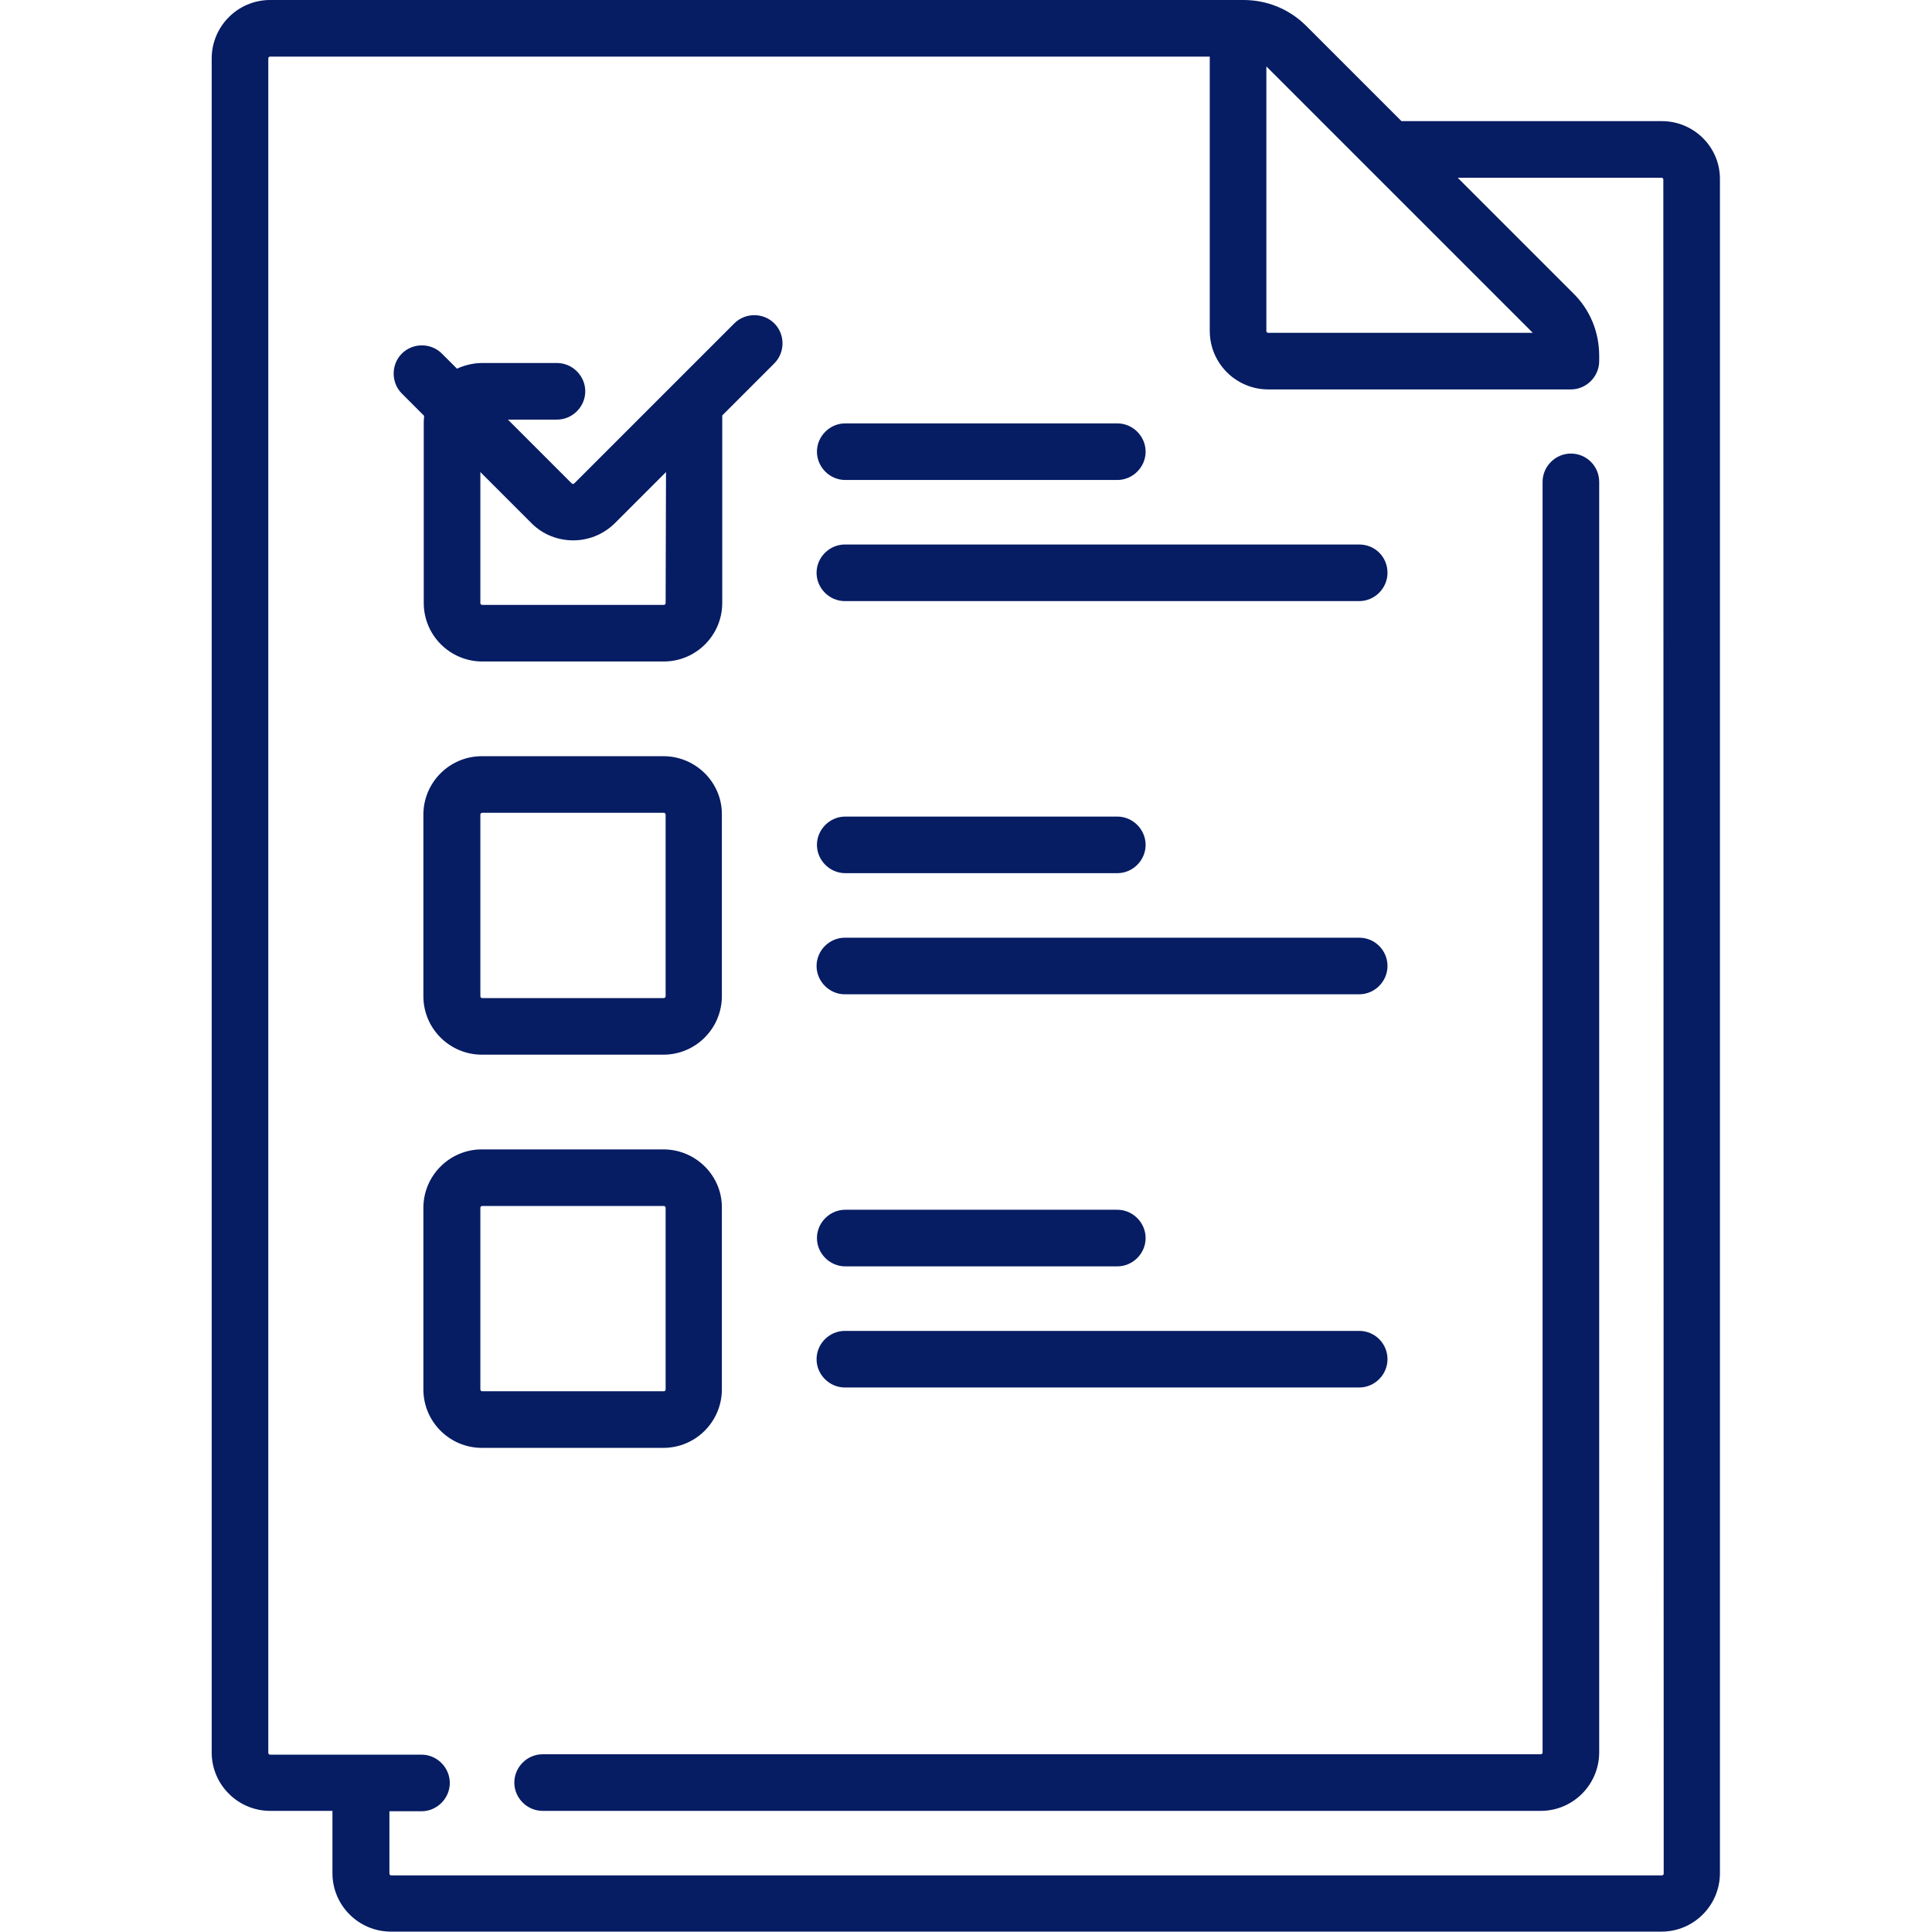
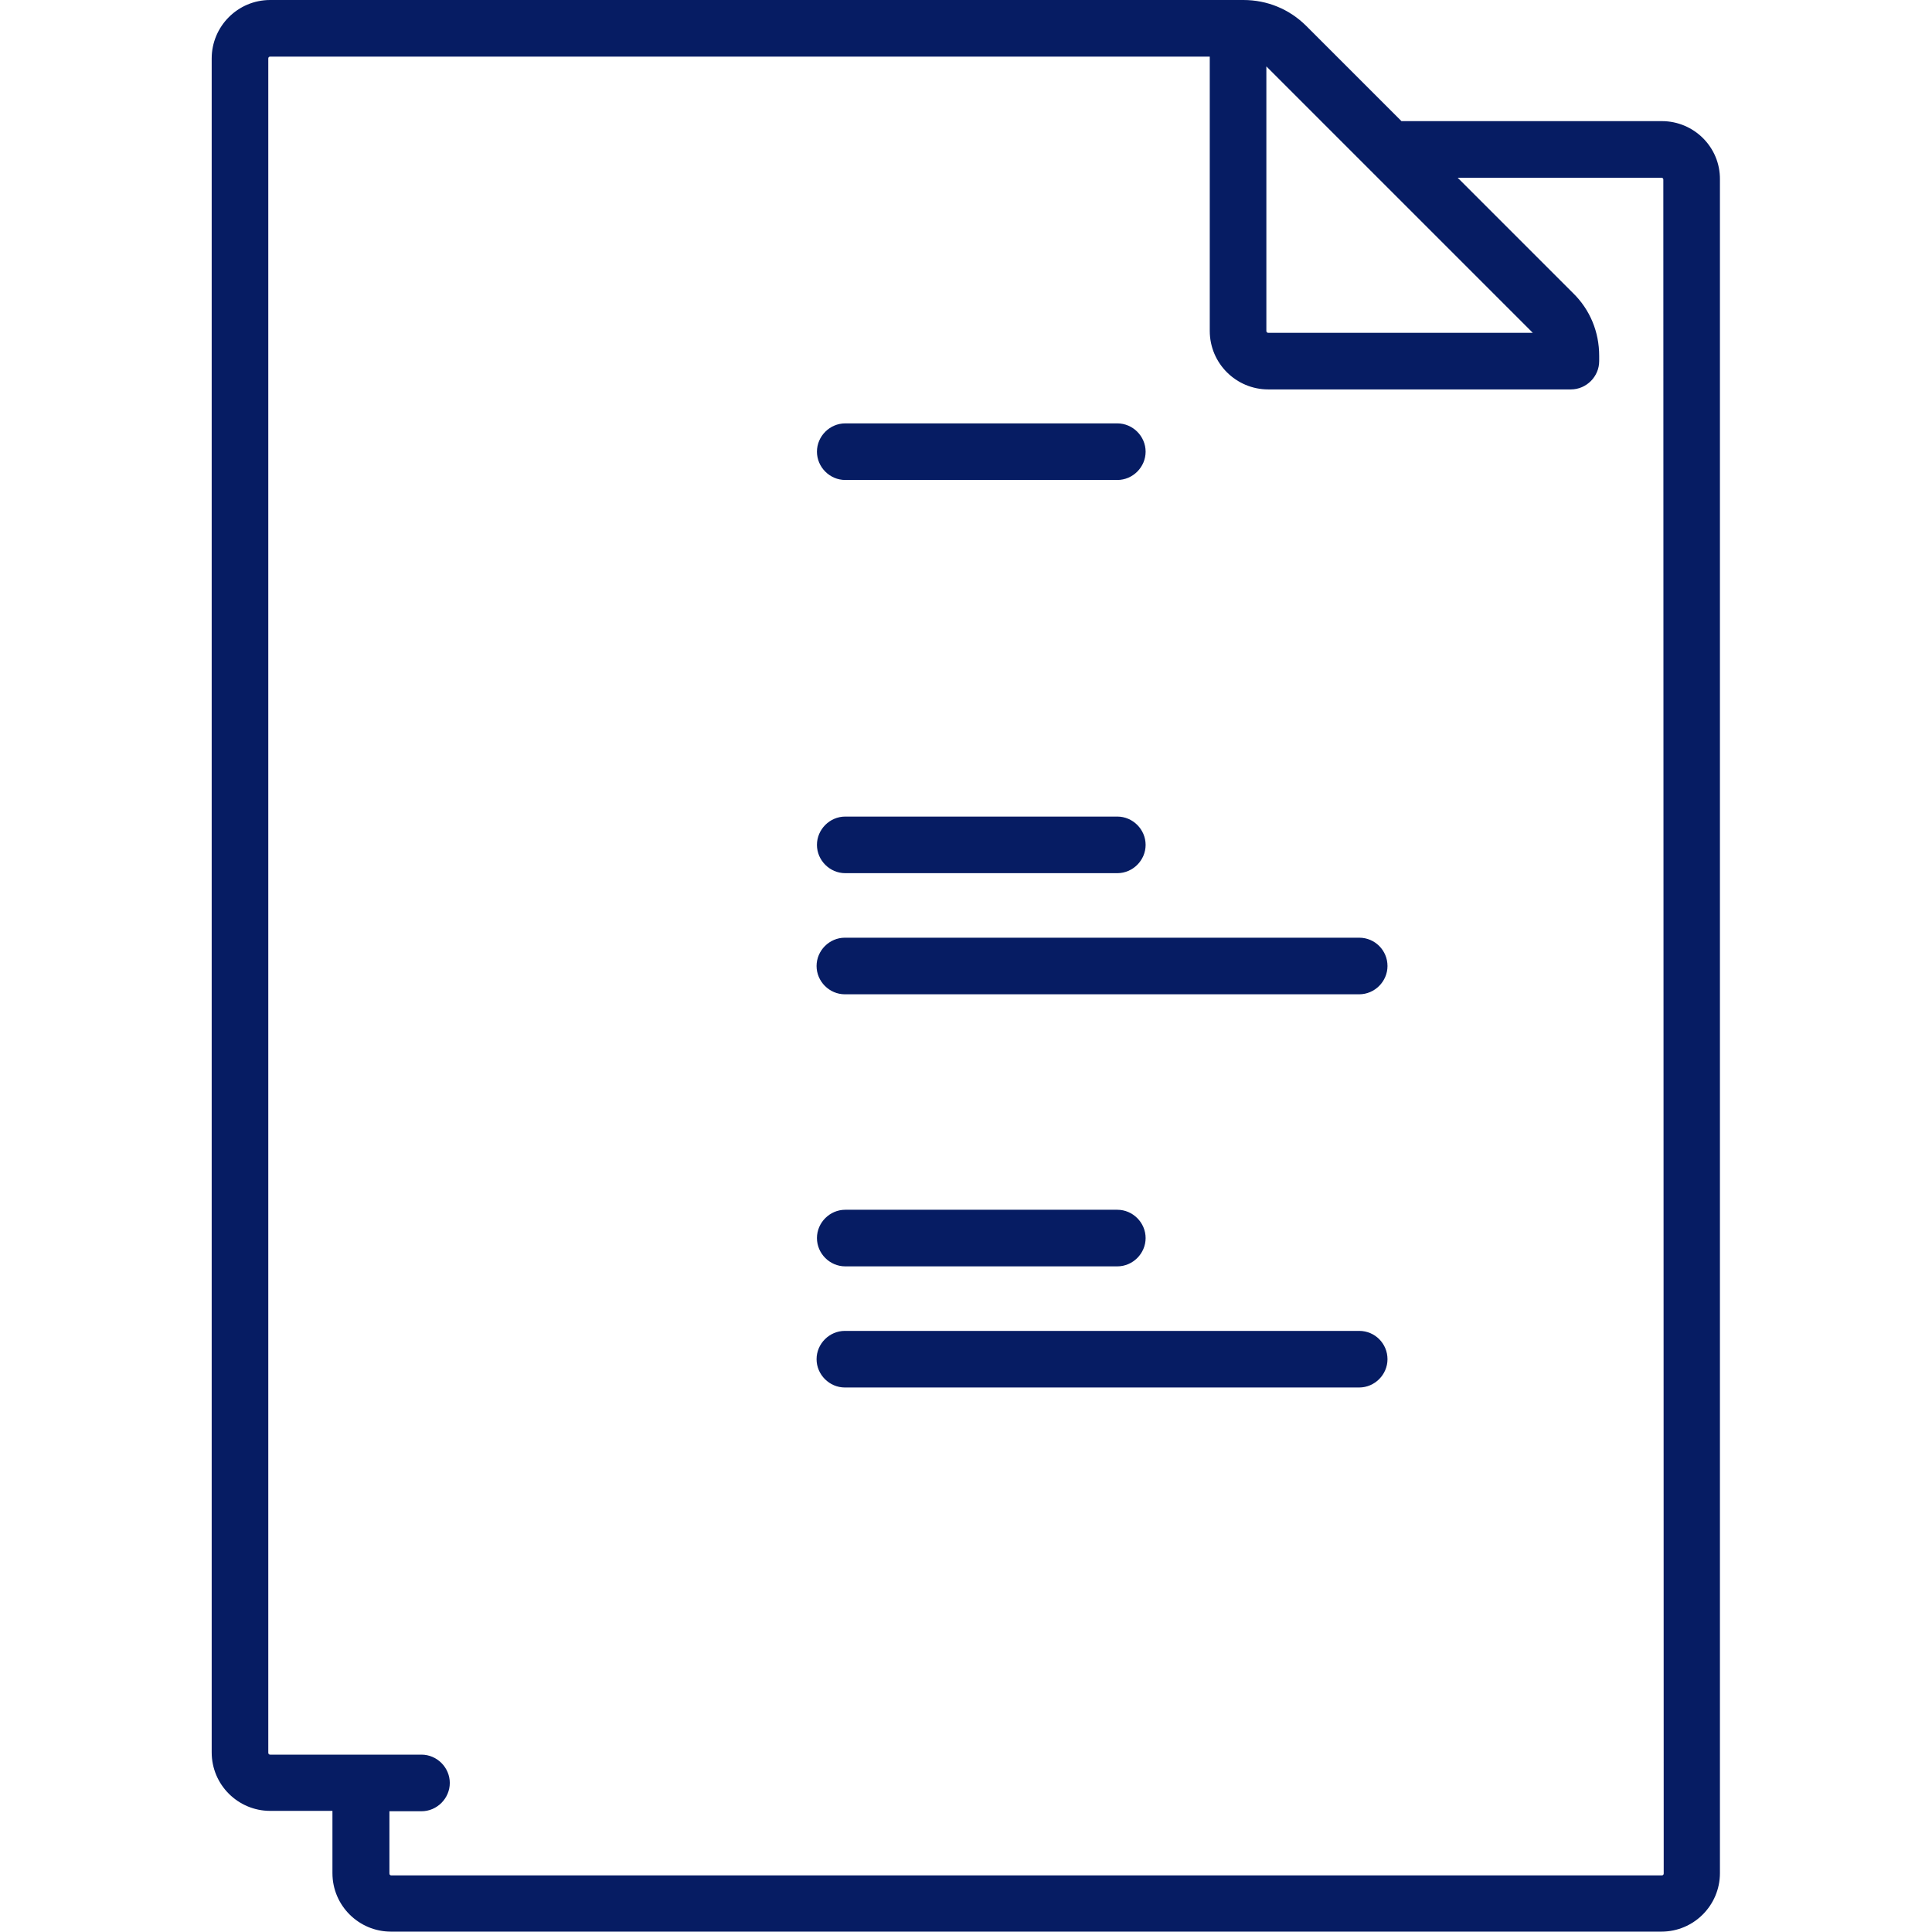
<svg xmlns="http://www.w3.org/2000/svg" id="Capa_1" x="0px" y="0px" viewBox="0 0 512 512" style="enable-background:new 0 0 512 512;" xml:space="preserve">
  <style type="text/css"> .st0{fill:#061C63;} </style>
  <g>
    <g>
-       <path class="st0" d="M416.3,120.2c-4.1,0-7.5,3.4-7.5,7.5v336.7c0,0.3-0.2,0.5-0.5,0.5H143.8c-4.1,0-7.5,3.4-7.5,7.5 s3.4,7.5,7.5,7.5h264.5c8.6,0,15.5-7,15.5-15.5V127.7C423.8,123.6,420.5,120.2,416.3,120.2z" />
-     </g>
+       </g>
  </g>
  <g>
    <g>
      <path class="st0" d="M440.4,32.1h-69L346.2,6.9C341.7,2.4,335.8,0,329.5,0H71.6c-8.6,0-15.5,7-15.5,15.5v448.9 c0,8.6,7,15.5,15.5,15.5h16.5v16.5c0,8.6,7,15.5,15.5,15.5h336.7c8.6,0,15.5-7,15.5-15.5V47.6C455.9,39,448.9,32.1,440.4,32.1z M335.6,17.6l70.6,70.6h-70.1c-0.3,0-0.5-0.2-0.5-0.5V17.6z M440.9,496.5c0,0.3-0.2,0.5-0.5,0.5H103.7c-0.3,0-0.5-0.2-0.5-0.5 v-16.5h8.5c4.1,0,7.5-3.4,7.5-7.5s-3.4-7.5-7.5-7.5H71.6c-0.3,0-0.5-0.2-0.5-0.5V15.5c0-0.3,0.2-0.5,0.5-0.5h249v72.7 c0,8.6,7,15.5,15.5,15.5h80.2c4.1,0,7.5-3.4,7.5-7.5v-1.4c0-6.3-2.4-12.2-6.9-16.6l-30.6-30.6h54c0.3,0,0.5,0.2,0.5,0.5 L440.9,496.5L440.9,496.5z" />
    </g>
  </g>
  <g>
    <g>
-       <path class="st0" d="M205.2,85.7c-2.9-2.9-7.7-2.9-10.6,0l-42.4,42.4c-0.2,0.2-0.5,0.2-0.7,0l-16.9-16.9h13c4.1,0,7.5-3.4,7.5-7.5 s-3.4-7.5-7.5-7.5h-19.8c-2.4,0-4.7,0.6-6.7,1.5l-4-4c-2.9-2.9-7.7-2.9-10.6,0c-2.9,2.9-2.9,7.7,0,10.6l5.9,5.9 c0,0.5-0.1,1-0.1,1.5v48.1c0,8.6,7,15.5,15.5,15.5h48.1c8.6,0,15.5-7,15.5-15.5v-49.7l13.8-13.8C208.1,93.4,208.1,88.6,205.2,85.7 z M176.4,159.8c0,0.3-0.2,0.5-0.5,0.5h-48.1c-0.3,0-0.5-0.2-0.5-0.5v-34.7l13.6,13.6c3,3,7,4.5,11,4.5c4,0,7.9-1.5,11-4.5 l13.6-13.6L176.4,159.8L176.4,159.8z" />
-     </g>
+       </g>
  </g>
  <g>
    <g>
-       <path class="st0" d="M175.8,200.4h-48.1c-8.6,0-15.5,7-15.5,15.5V264c0,8.6,7,15.5,15.5,15.5h48.1c8.6,0,15.5-7,15.5-15.5v-48.1 C191.4,207.4,184.4,200.4,175.8,200.4z M176.4,264c0,0.3-0.2,0.5-0.5,0.5h-48.1c-0.3,0-0.5-0.2-0.5-0.5v-48.1 c0-0.3,0.2-0.5,0.5-0.5h48.1c0.3,0,0.5,0.2,0.5,0.5V264z" />
-     </g>
+       </g>
  </g>
  <g>
    <g>
-       <path class="st0" d="M175.8,304.6h-48.1c-8.6,0-15.5,7-15.5,15.5v48.1c0,8.6,7,15.5,15.5,15.5h48.1c8.6,0,15.5-7,15.5-15.5v-48.1 C191.4,311.6,184.4,304.6,175.8,304.6z M176.4,368.2c0,0.3-0.2,0.5-0.5,0.5h-48.1c-0.3,0-0.5-0.2-0.5-0.5v-48.1 c0-0.3,0.2-0.5,0.5-0.5h48.1c0.3,0,0.5,0.2,0.5,0.5V368.2z" />
-     </g>
+       </g>
  </g>
  <g>
    <g>
      <path class="st0" d="M296.1,112.2h-72.1c-4.1,0-7.5,3.4-7.5,7.5s3.4,7.5,7.5,7.5h72.1c4.1,0,7.5-3.4,7.5-7.5 S300.2,112.2,296.1,112.2z" />
    </g>
  </g>
  <g>
    <g>
-       <path class="st0" d="M360.2,144.3H223.9c-4.1,0-7.5,3.4-7.5,7.5s3.4,7.5,7.5,7.5h136.3c4.1,0,7.5-3.4,7.5-7.5 C367.7,147.6,364.4,144.3,360.2,144.3z" />
-     </g>
+       </g>
  </g>
  <g>
    <g>
      <path class="st0" d="M296.1,216.4h-72.1c-4.1,0-7.5,3.4-7.5,7.5s3.4,7.5,7.5,7.5h72.1c4.1,0,7.5-3.4,7.5-7.5 S300.2,216.4,296.1,216.4z" />
    </g>
  </g>
  <g>
    <g>
      <path class="st0" d="M360.2,248.5H223.9c-4.1,0-7.5,3.4-7.5,7.5c0,4.1,3.4,7.5,7.5,7.5h136.3c4.1,0,7.5-3.4,7.5-7.5 C367.7,251.9,364.4,248.5,360.2,248.5z" />
    </g>
  </g>
  <g>
    <g>
      <path class="st0" d="M296.1,320.6h-72.1c-4.1,0-7.5,3.4-7.5,7.5s3.4,7.5,7.5,7.5h72.1c4.1,0,7.5-3.4,7.5-7.5 S300.2,320.6,296.1,320.6z" />
    </g>
  </g>
  <g>
    <g>
      <path class="st0" d="M360.2,352.7H223.9c-4.1,0-7.5,3.4-7.5,7.5s3.4,7.5,7.5,7.5h136.3c4.1,0,7.5-3.4,7.5-7.5 C367.7,356.1,364.4,352.7,360.2,352.7z" />
    </g>
  </g>
</svg>